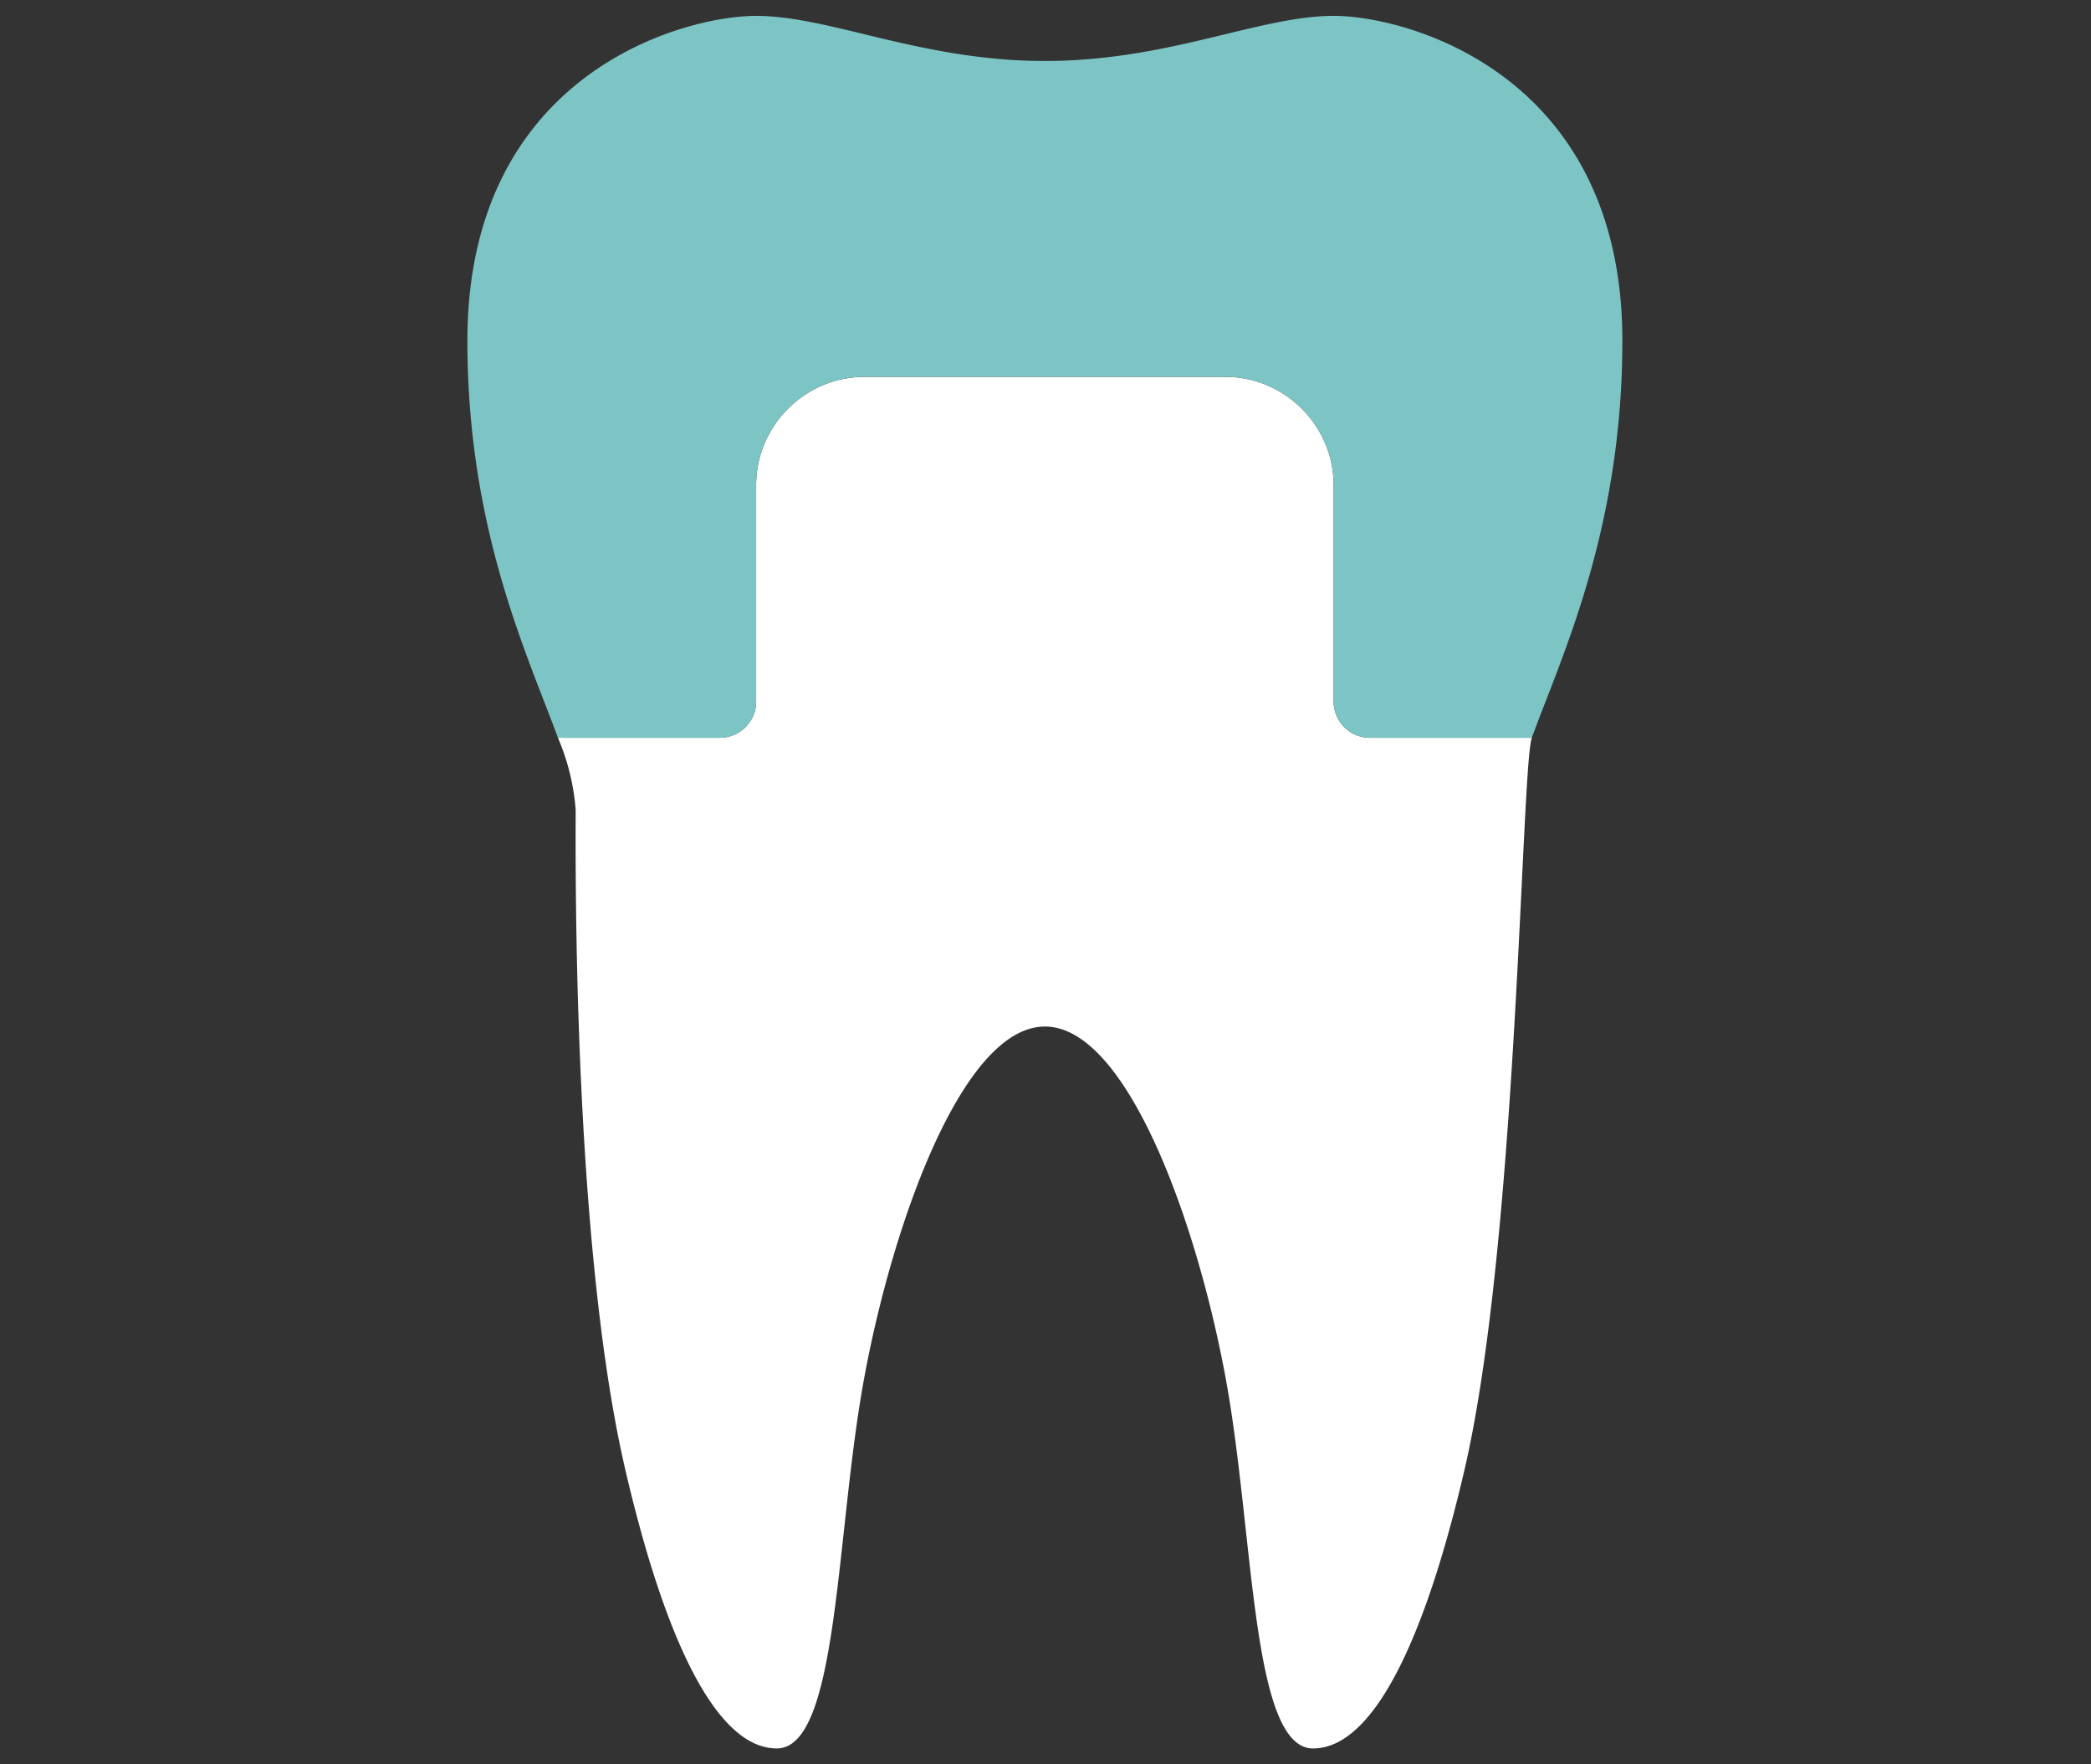
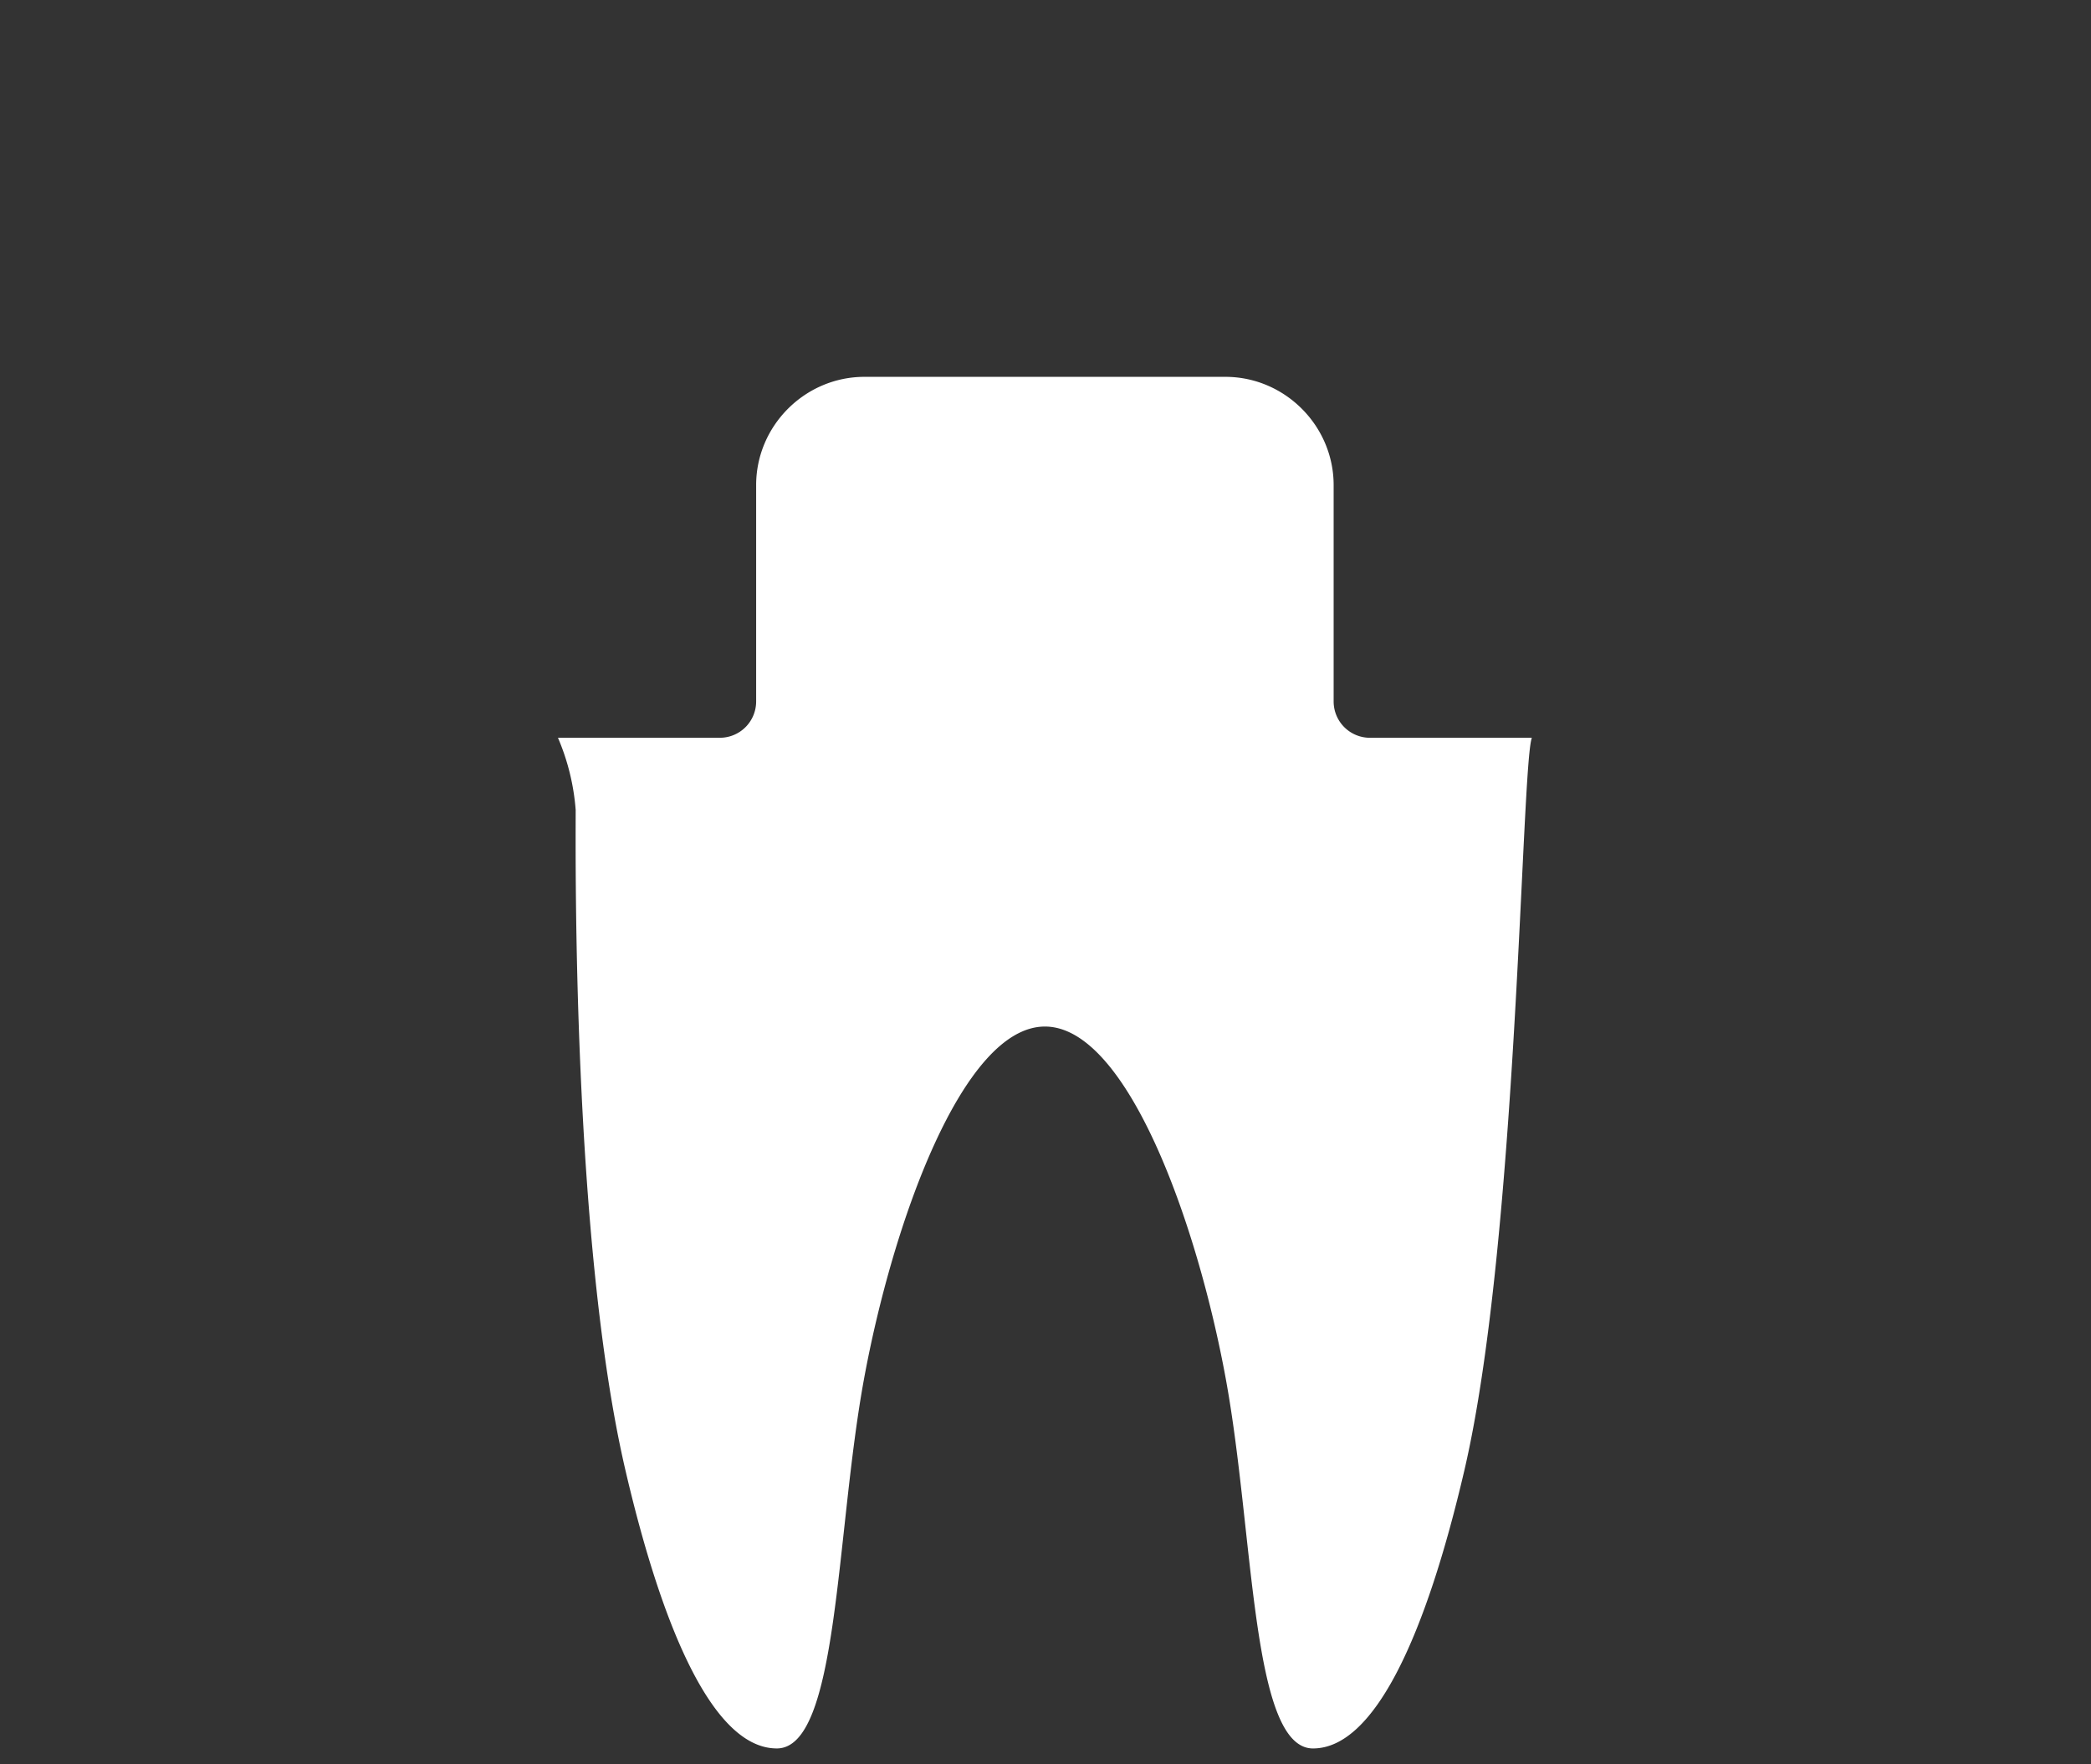
<svg xmlns="http://www.w3.org/2000/svg" viewBox="0 0 160 135" width="160" height="135" fill-rule="evenodd" clip-rule="evenodd" stroke-linejoin="round" stroke-miterlimit="2">
  <rect x="0" y="0" width="160" height="135" fill="#333333" stroke="none" />
  <g id="zahnersatz" fill-rule="nonzero">
    <path d="M117.214 56.453H104.81a2.78 2.78 0 01-2.762-2.761V37.12c0-4.545-3.74-8.285-8.285-8.285H66.145c-4.546 0-8.286 3.74-8.286 8.285v16.571a2.778 2.778 0 01-2.761 2.761H42.694a17.345 17.345 0 011.356 5.524c0 3.406-.273 32.966 3.798 50.484 2.933 12.616 6.854 21.325 11.593 21.325 4.738 0 4.493-16.378 6.667-28.246 2.174-11.868 7.537-26.991 13.848-26.991 6.31 0 11.676 15.124 13.846 26.992s1.936 28.246 6.667 28.246 8.656-8.709 11.593-21.325c4.069-17.518 4.341-53.802 5.152-56.008z" fill="#fff" />
-     <path d="M57.859 53.692V37.12c0-4.545 3.74-8.285 8.286-8.285h27.618c4.545 0 8.285 3.74 8.285 8.285v16.571a2.78 2.78 0 002.762 2.761h12.4c2.347-6.391 6.93-15.997 6.93-30.381 0-20.385-16.425-24.857-22.096-24.857-5.67 0-12.627 3.452-22.095 3.452-9.469 0-16.42-3.45-22.09-3.45-5.669 0-22.095 4.472-22.095 24.857 0 14.384 4.581 23.989 6.93 30.381h12.403a2.78 2.78 0 002.762-2.762z" fill="#7DC4C4" />
  </g>
</svg>